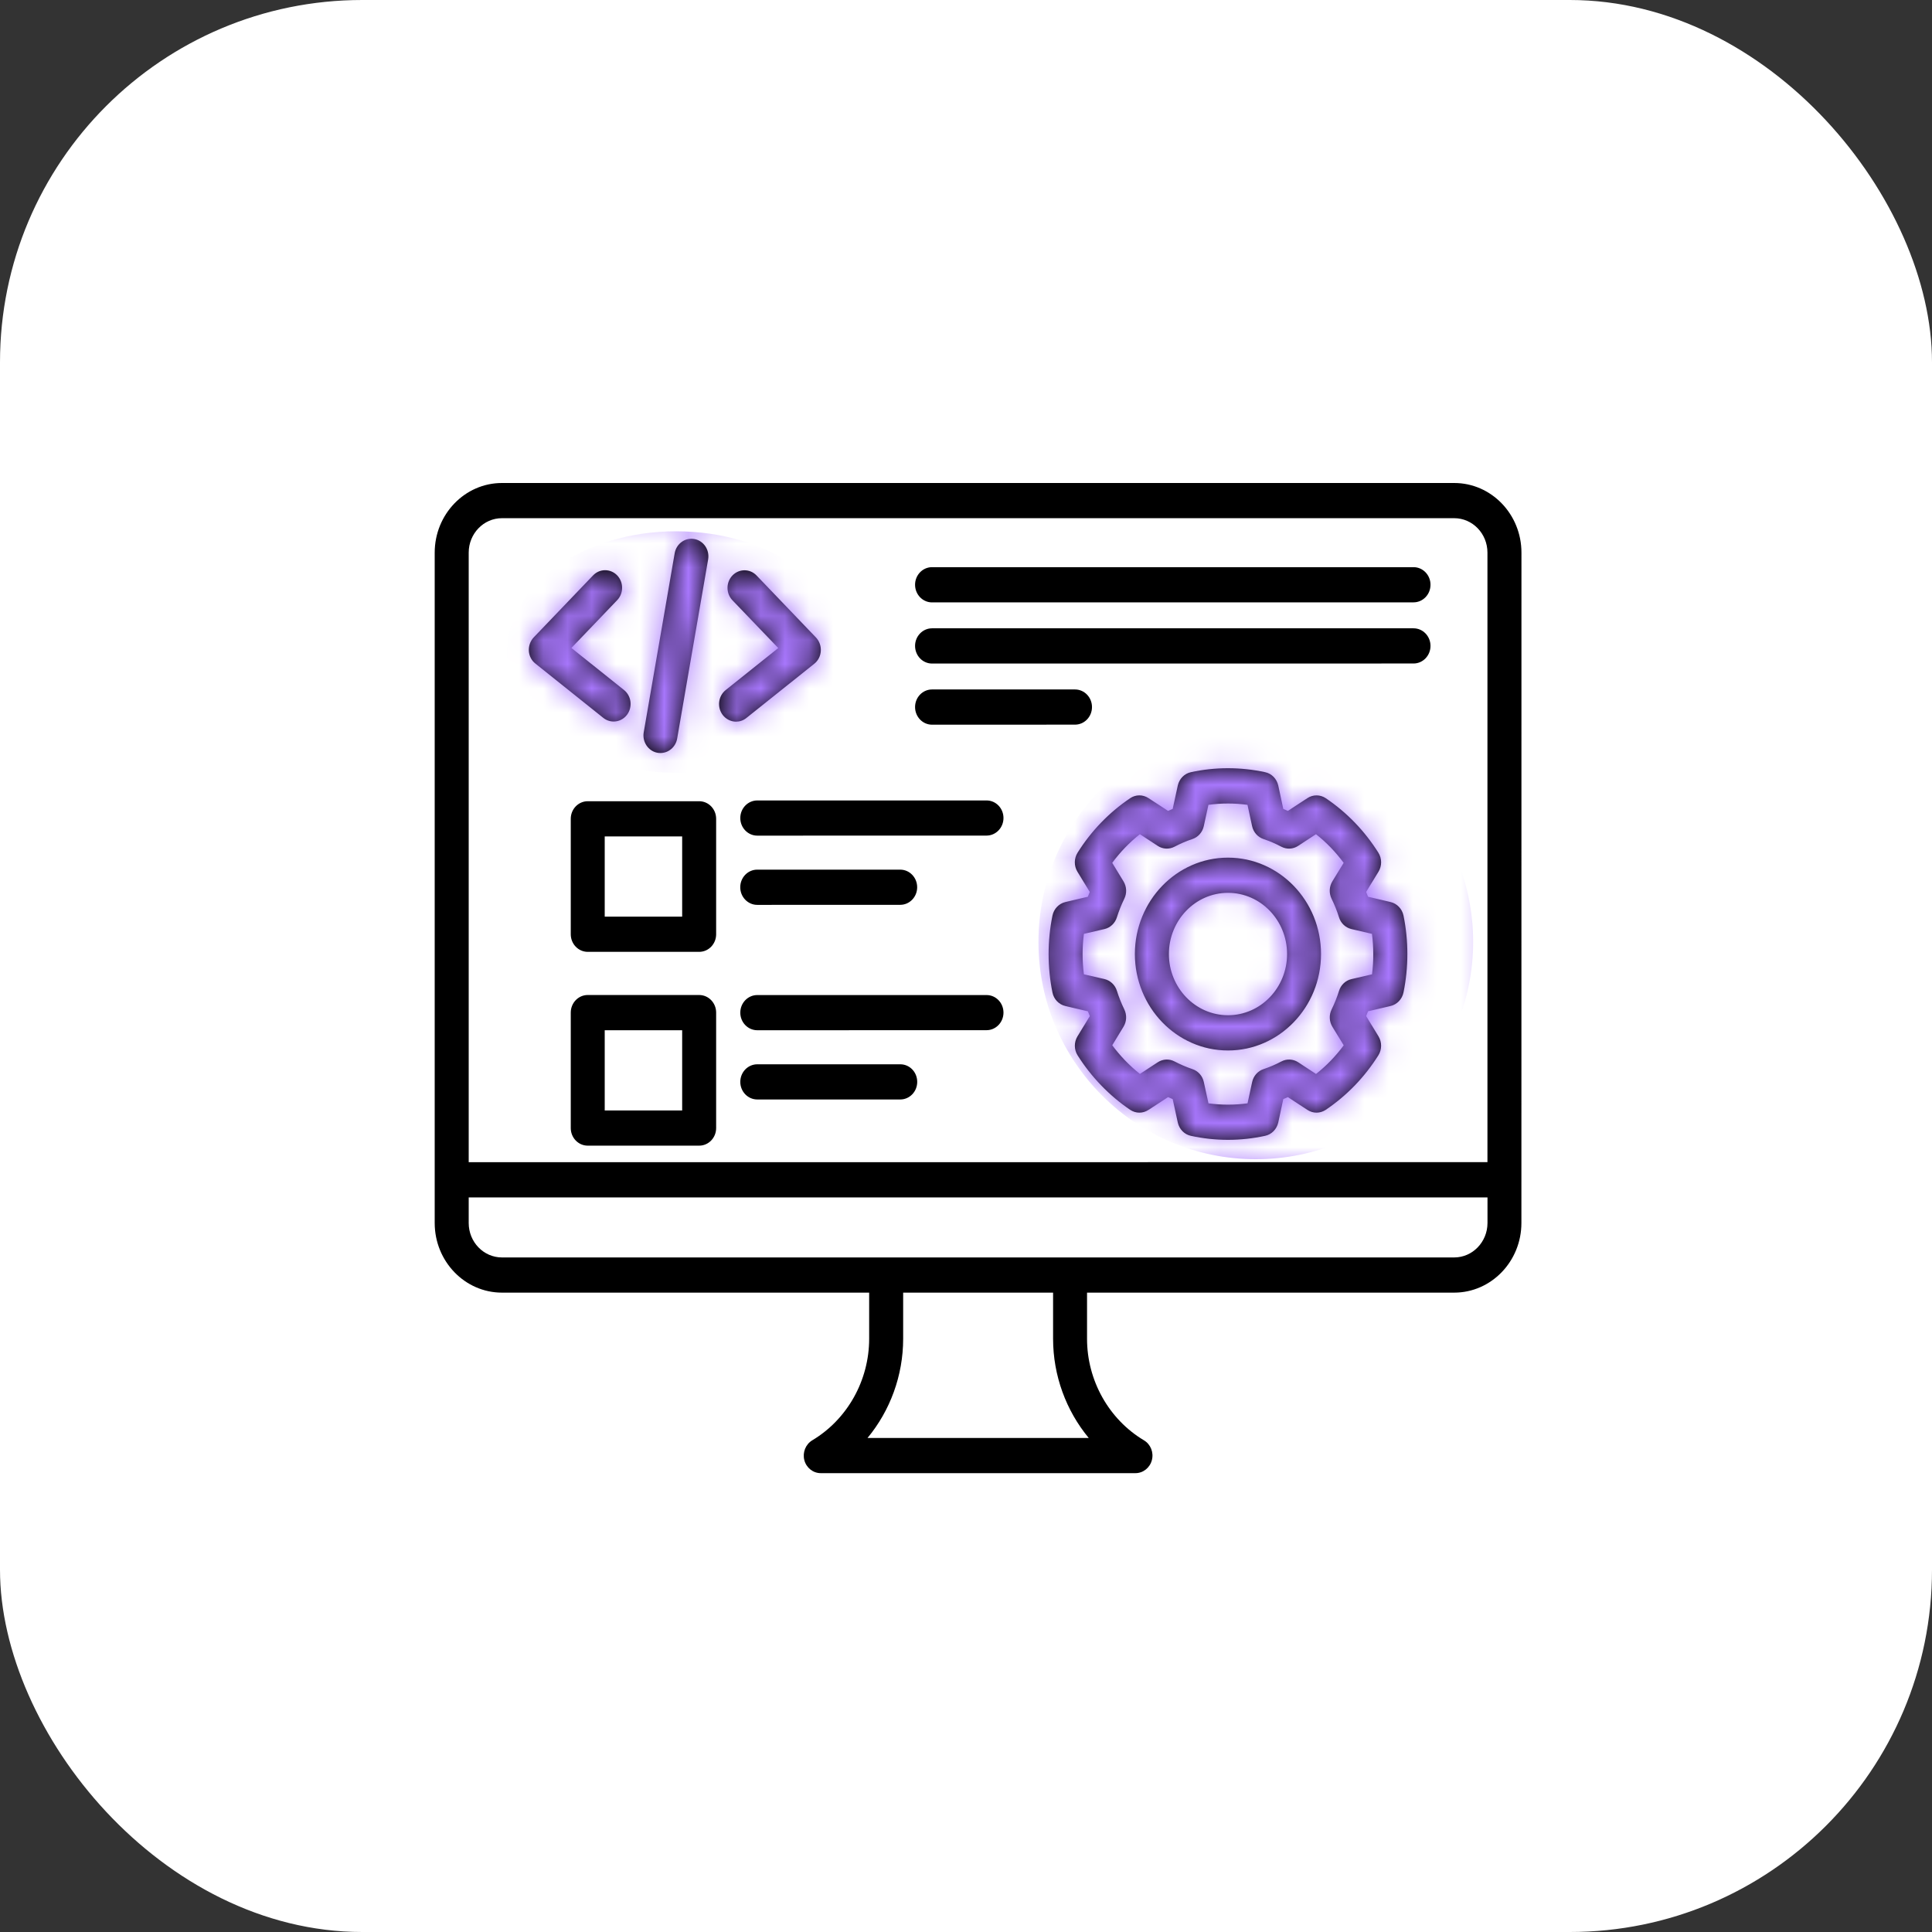
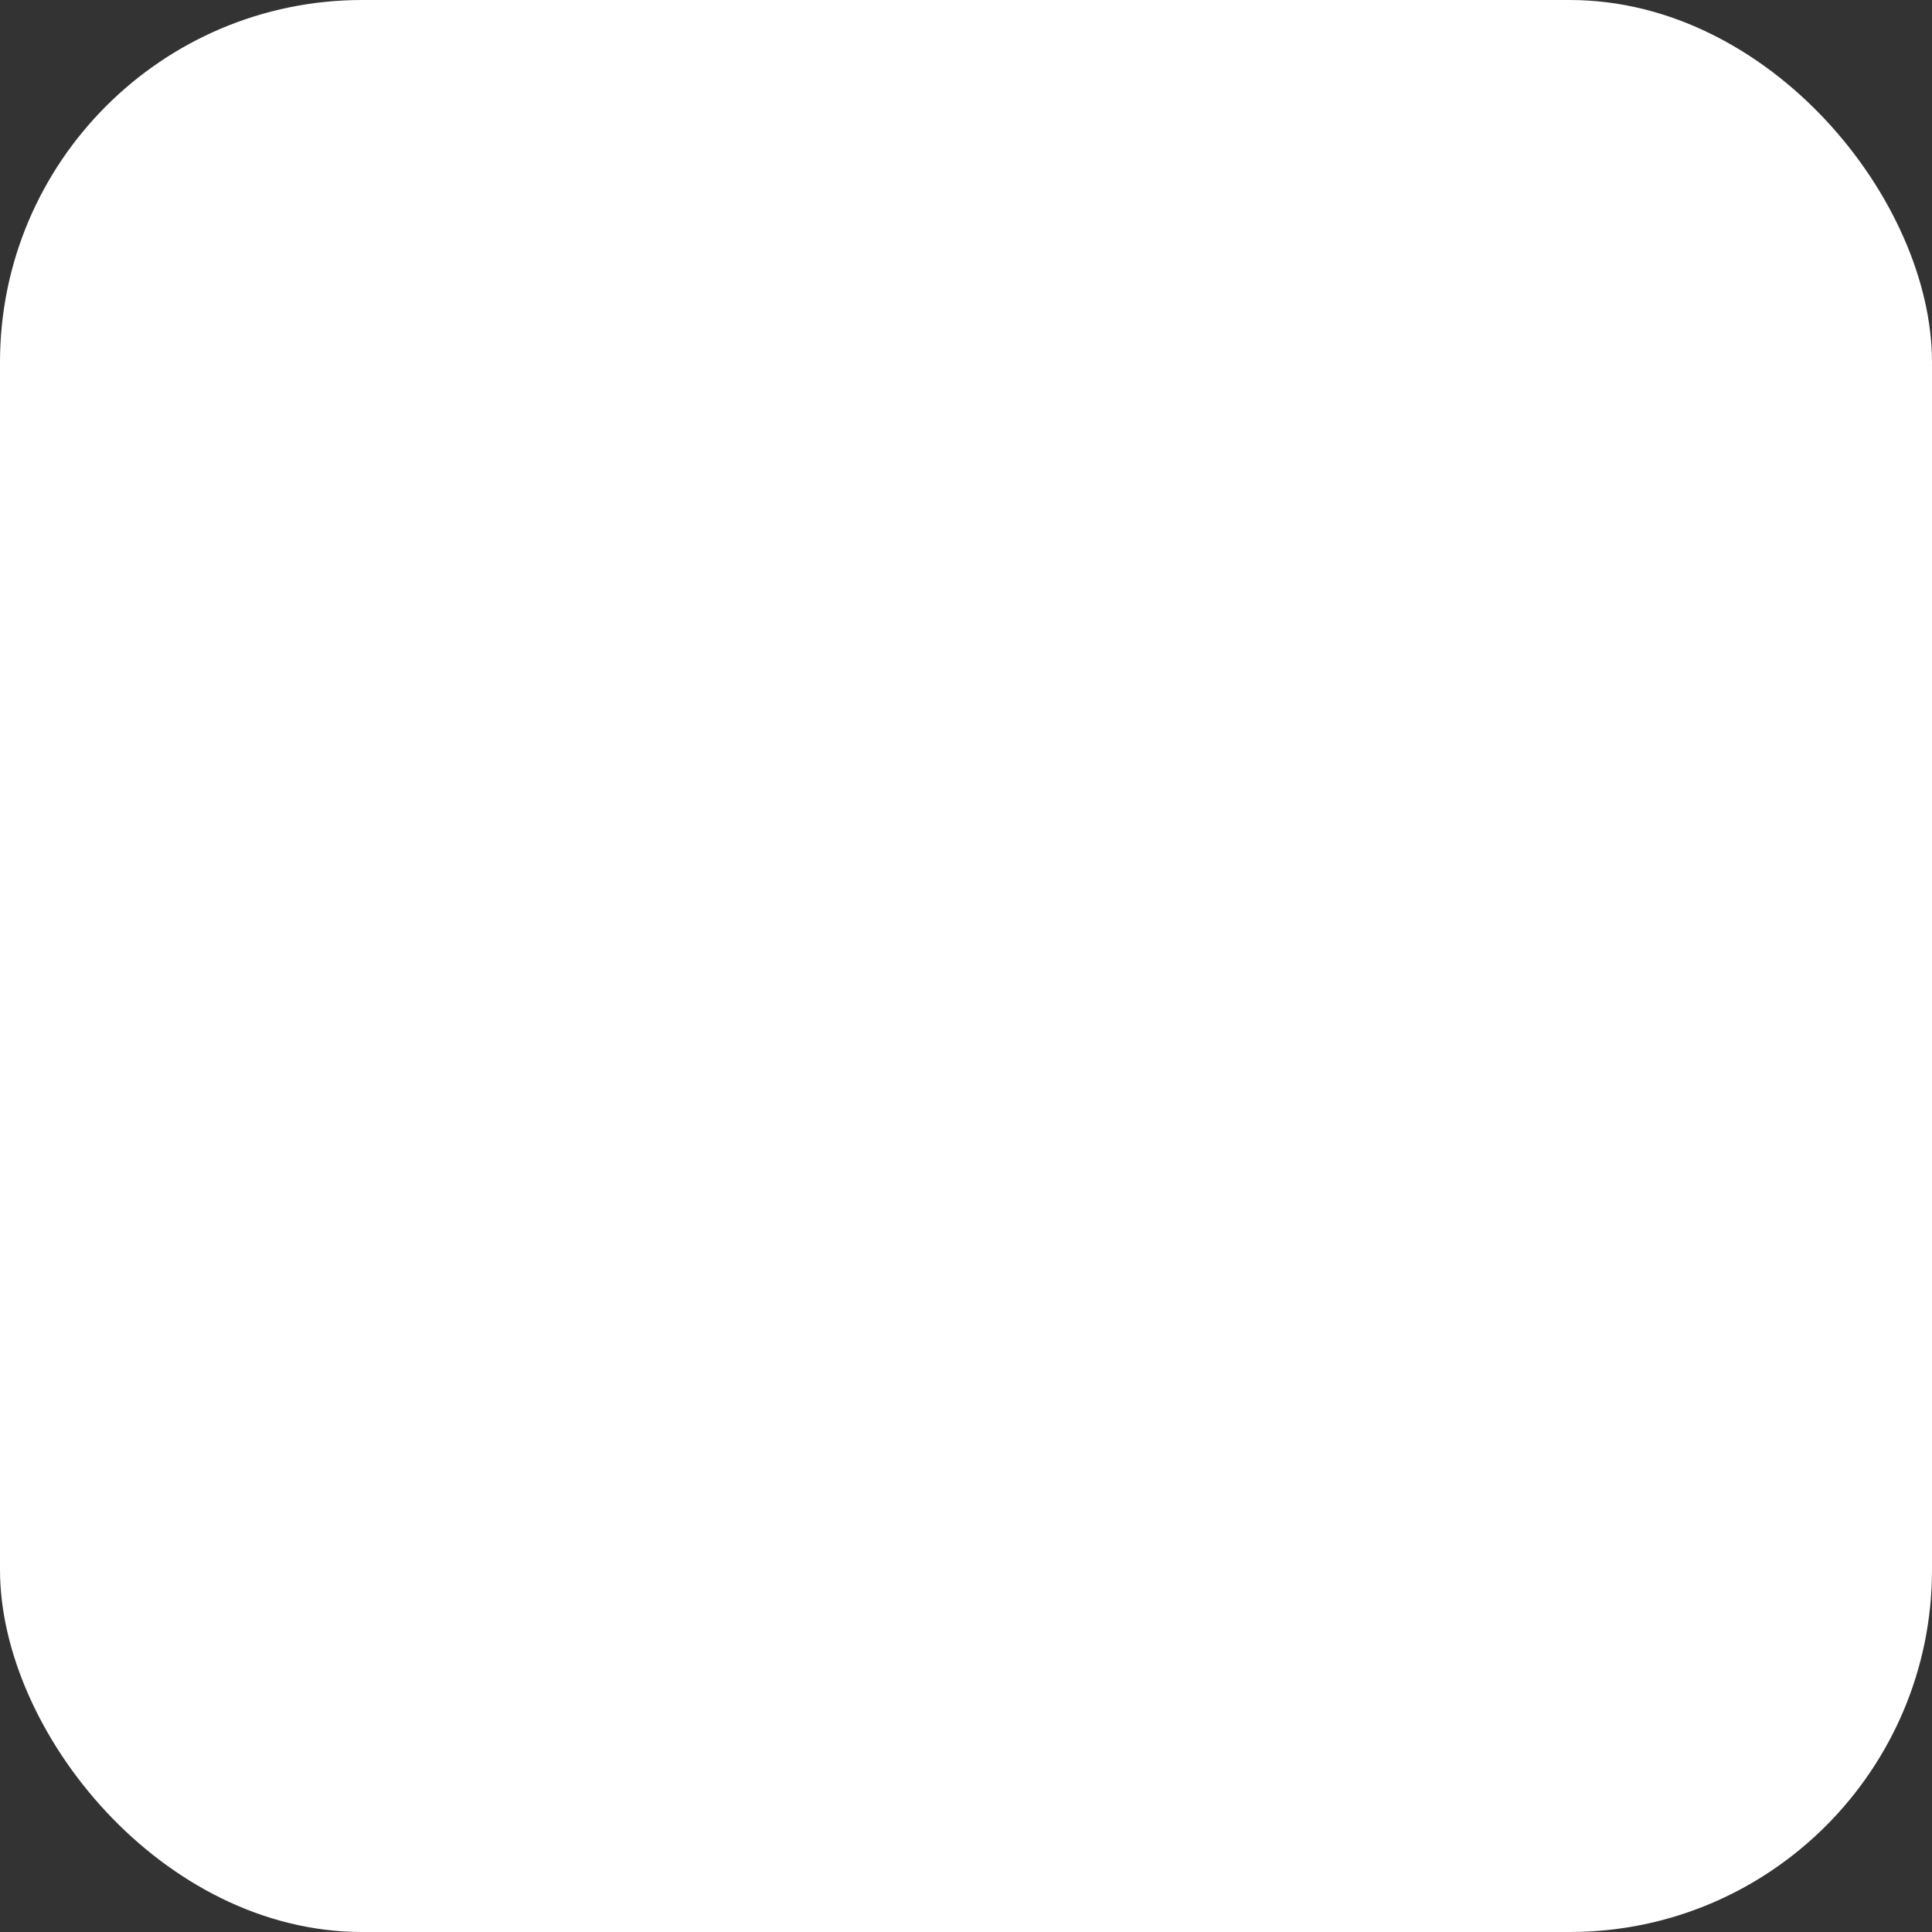
<svg xmlns="http://www.w3.org/2000/svg" width="80" height="80" viewBox="0 0 80 80" fill="none">
  <rect x="0" y="0" width="80" height="80" fill="#333333" stroke="none" />
  <rect width="80" height="80" rx="15" fill="white" />
-   <path d="M60.216 20H20.784C19.248 20 18 21.295 18 22.884V50.641C18 52.232 19.25 53.525 20.784 53.525H35.99V55.435C35.99 57.16 35.087 58.772 33.634 59.64C33.359 59.806 33.224 60.141 33.305 60.46C33.388 60.778 33.666 61 33.985 61H47.017C47.335 61 47.614 60.778 47.697 60.46C47.78 60.141 47.645 59.804 47.368 59.64C45.915 58.772 45.012 57.162 45.012 55.435V53.525H60.215C61.75 53.525 62.998 52.23 62.998 50.641L63 22.884C63 21.293 61.752 20 60.216 20ZM20.784 21.457H60.216C60.975 21.457 61.592 22.096 61.592 22.882V48.122L19.408 48.124V22.884C19.408 22.098 20.025 21.457 20.784 21.457ZM45.082 59.543H35.922C36.859 58.412 37.398 56.959 37.398 55.435V53.525H43.606V55.435C43.606 56.959 44.145 58.412 45.082 59.543ZM60.216 52.068H20.784C20.025 52.068 19.408 51.429 19.408 50.643V49.583H61.594V50.643C61.592 51.428 60.975 52.068 60.216 52.068ZM57.582 37.352L56.648 37.132C56.623 37.065 56.596 37 56.569 36.934L57.08 36.096C57.227 35.856 57.226 35.548 57.075 35.308C56.505 34.402 55.773 33.644 54.899 33.053C54.669 32.899 54.372 32.895 54.138 33.048L53.329 33.577C53.266 33.549 53.203 33.521 53.138 33.495L52.93 32.528C52.868 32.249 52.658 32.032 52.387 31.975C51.376 31.755 50.311 31.755 49.312 31.975C49.042 32.032 48.831 32.249 48.77 32.526L48.558 33.495C48.493 33.521 48.43 33.549 48.367 33.577L47.556 33.048C47.323 32.895 47.026 32.897 46.796 33.053C45.92 33.646 45.188 34.404 44.62 35.308C44.471 35.546 44.467 35.854 44.614 36.096L45.125 36.934C45.098 37 45.071 37.067 45.046 37.132L44.114 37.352C43.847 37.415 43.638 37.633 43.58 37.913C43.474 38.432 43.42 38.967 43.42 39.504C43.42 40.042 43.474 40.577 43.58 41.097C43.636 41.376 43.845 41.594 44.114 41.657L45.048 41.877C45.073 41.944 45.1 42.01 45.127 42.075L44.616 42.913C44.469 43.155 44.471 43.463 44.622 43.701C45.184 44.592 45.936 45.372 46.796 45.954C47.026 46.11 47.324 46.112 47.556 45.959L48.367 45.43C48.43 45.458 48.493 45.486 48.558 45.512L48.77 46.481C48.831 46.759 49.042 46.975 49.312 47.032C49.813 47.142 50.331 47.198 50.849 47.198C51.365 47.198 51.881 47.142 52.386 47.032C52.656 46.975 52.868 46.757 52.93 46.479L53.138 45.512C53.201 45.486 53.266 45.458 53.329 45.43L54.138 45.959C54.37 46.112 54.667 46.11 54.899 45.954C55.773 45.363 56.505 44.605 57.075 43.699C57.224 43.461 57.227 43.153 57.08 42.911L56.569 42.073C56.596 42.008 56.623 41.941 56.648 41.875L57.582 41.656C57.85 41.592 58.058 41.374 58.116 41.095C58.222 40.575 58.276 40.038 58.276 39.502C58.276 38.967 58.222 38.43 58.116 37.911C58.058 37.635 57.85 37.415 57.582 37.352ZM56.812 40.344L55.96 40.543C55.717 40.599 55.521 40.785 55.445 41.031C55.364 41.292 55.264 41.542 55.14 41.797C55.026 42.026 55.039 42.3 55.172 42.518L55.64 43.284C55.31 43.733 54.926 44.13 54.494 44.471L53.755 43.986C53.545 43.849 53.28 43.837 53.059 43.953C52.815 44.081 52.572 44.186 52.32 44.27C52.083 44.348 51.903 44.553 51.849 44.804L51.658 45.686C51.12 45.76 50.572 45.76 50.04 45.686L49.847 44.802C49.793 44.551 49.614 44.35 49.378 44.27C49.124 44.184 48.876 44.078 48.637 43.953C48.416 43.836 48.151 43.849 47.941 43.986L47.202 44.469C46.772 44.128 46.384 43.725 46.056 43.282L46.522 42.516C46.655 42.298 46.666 42.025 46.555 41.795C46.431 41.542 46.33 41.29 46.249 41.029C46.173 40.784 45.977 40.599 45.735 40.541L44.882 40.344C44.846 40.068 44.828 39.787 44.828 39.505C44.828 39.226 44.846 38.945 44.882 38.669L45.735 38.47C45.977 38.414 46.173 38.227 46.249 37.981C46.33 37.721 46.431 37.471 46.555 37.216C46.668 36.987 46.655 36.713 46.522 36.495L46.055 35.729C46.384 35.282 46.767 34.885 47.2 34.542L47.939 35.026C48.15 35.164 48.412 35.176 48.635 35.06C48.874 34.933 49.123 34.827 49.376 34.743C49.612 34.665 49.79 34.462 49.846 34.211L50.038 33.327C50.57 33.253 51.119 33.253 51.656 33.327L51.847 34.209C51.901 34.46 52.081 34.663 52.318 34.743C52.57 34.827 52.811 34.931 53.057 35.06C53.278 35.177 53.543 35.164 53.753 35.026L54.492 34.542C54.926 34.883 55.309 35.282 55.638 35.729L55.17 36.495C55.037 36.713 55.026 36.986 55.138 37.216C55.262 37.469 55.363 37.721 55.444 37.981C55.519 38.227 55.715 38.412 55.958 38.47L56.81 38.669C56.846 38.945 56.864 39.224 56.864 39.505C56.866 39.785 56.848 40.066 56.812 40.344ZM50.849 35.513C48.724 35.513 46.993 37.303 46.993 39.504C46.993 41.706 48.724 43.498 50.849 43.498C52.973 43.498 54.701 41.706 54.701 39.504C54.701 37.303 52.973 35.513 50.849 35.513ZM50.849 42.039C49.498 42.039 48.402 40.901 48.402 39.504C48.402 38.106 49.5 36.97 50.849 36.97C52.198 36.97 53.295 38.106 53.295 39.504C53.295 40.903 52.198 42.039 50.849 42.039ZM21.898 26.954C21.886 26.745 21.96 26.54 22.102 26.391L24.558 23.826C24.831 23.54 25.277 23.539 25.553 23.822C25.828 24.105 25.829 24.567 25.556 24.852L23.661 26.831L25.838 28.571C26.146 28.817 26.203 29.275 25.966 29.594C25.828 29.78 25.619 29.877 25.409 29.877C25.259 29.877 25.107 29.827 24.979 29.724L22.172 27.479C22.01 27.354 21.911 27.162 21.898 26.954ZM29.921 29.598C29.683 29.279 29.741 28.821 30.048 28.575L32.226 26.834L30.329 24.856C30.056 24.571 30.056 24.109 30.332 23.826C30.608 23.542 31.054 23.544 31.327 23.829L33.785 26.395C33.927 26.544 34.001 26.747 33.988 26.957C33.976 27.166 33.877 27.36 33.715 27.487L30.904 29.732C30.777 29.834 30.626 29.883 30.474 29.883C30.268 29.881 30.059 29.782 29.921 29.598ZM26.655 30.324L27.937 22.909C28.006 22.512 28.372 22.249 28.754 22.32C29.137 22.391 29.39 22.769 29.322 23.166L28.04 30.581C27.979 30.933 27.682 31.181 27.347 31.181C27.306 31.181 27.265 31.177 27.221 31.17C26.842 31.099 26.587 30.719 26.655 30.324ZM37.891 24.213C37.891 23.811 38.205 23.485 38.594 23.485H58.531C58.92 23.485 59.234 23.811 59.234 24.213C59.234 24.616 58.92 24.942 58.531 24.942L38.594 24.944C38.205 24.944 37.891 24.616 37.891 24.213ZM37.891 26.745C37.891 26.343 38.205 26.017 38.594 26.017H58.531C58.92 26.017 59.234 26.343 59.234 26.745C59.234 27.148 58.92 27.474 58.531 27.474L38.594 27.476C38.205 27.476 37.891 27.149 37.891 26.745ZM37.891 29.277C37.891 28.875 38.205 28.549 38.594 28.549H44.513C44.902 28.549 45.217 28.875 45.217 29.277C45.217 29.68 44.902 30.006 44.513 30.006L38.594 30.008C38.205 30.008 37.891 29.68 37.891 29.277ZM24.337 33.177C23.949 33.177 23.634 33.503 23.634 33.905V38.686C23.634 39.088 23.949 39.414 24.337 39.414H28.951C29.34 39.414 29.654 39.088 29.654 38.686V33.905C29.654 33.503 29.34 33.177 28.951 33.177H24.337ZM28.247 37.957H25.04V34.635H28.247V37.957ZM28.95 41.201H24.337C23.948 41.201 23.634 41.527 23.634 41.93V46.71C23.634 47.113 23.948 47.439 24.337 47.439H28.951C29.339 47.439 29.654 47.113 29.654 46.71V41.93C29.654 41.527 29.34 41.201 28.95 41.201ZM28.247 45.982H25.04V42.66H28.247V45.982ZM41.552 33.871C41.552 34.274 41.237 34.6 40.849 34.6L31.358 34.602C30.969 34.602 30.654 34.275 30.654 33.873C30.654 33.471 30.969 33.145 31.358 33.145H40.849C41.237 33.143 41.552 33.469 41.552 33.871ZM30.652 36.739C30.652 36.336 30.967 36.01 31.355 36.01H37.275C37.664 36.01 37.978 36.336 37.978 36.739C37.978 37.141 37.664 37.467 37.275 37.467L31.357 37.469C30.969 37.469 30.652 37.143 30.652 36.739ZM41.552 41.929C41.552 42.332 41.237 42.658 40.849 42.658L31.358 42.66C30.969 42.66 30.654 42.334 30.654 41.931C30.654 41.529 30.969 41.203 31.358 41.203H40.849C41.237 41.201 41.552 41.527 41.552 41.929ZM37.98 44.798C37.98 45.201 37.666 45.527 37.277 45.527H31.358C30.969 45.527 30.654 45.201 30.654 44.798C30.654 44.396 30.969 44.07 31.358 44.07H37.277C37.666 44.068 37.98 44.394 37.98 44.798Z" fill="black" />
  <mask id="mask0_307_1180" style="mask-type:alpha" maskUnits="userSpaceOnUse" x="18" y="20" width="45" height="41">
-     <path d="M60.216 20H20.784C19.248 20 18 21.295 18 22.884V50.641C18 52.232 19.25 53.525 20.784 53.525H35.99V55.435C35.99 57.16 35.087 58.772 33.634 59.64C33.359 59.806 33.224 60.141 33.305 60.46C33.388 60.778 33.666 61 33.985 61H47.017C47.335 61 47.614 60.778 47.697 60.46C47.78 60.141 47.645 59.804 47.368 59.64C45.915 58.772 45.012 57.162 45.012 55.435V53.525H60.215C61.75 53.525 62.998 52.23 62.998 50.641L63 22.884C63 21.293 61.752 20 60.216 20ZM20.784 21.457H60.216C60.975 21.457 61.592 22.096 61.592 22.882V48.122L19.408 48.124V22.884C19.408 22.098 20.025 21.457 20.784 21.457ZM45.082 59.543H35.922C36.859 58.412 37.398 56.959 37.398 55.435V53.525H43.606V55.435C43.606 56.959 44.145 58.412 45.082 59.543ZM60.216 52.068H20.784C20.025 52.068 19.408 51.429 19.408 50.643V49.583H61.594V50.643C61.592 51.428 60.975 52.068 60.216 52.068ZM57.582 37.352L56.648 37.132C56.623 37.065 56.596 37 56.569 36.934L57.08 36.096C57.227 35.856 57.226 35.548 57.075 35.308C56.505 34.402 55.773 33.644 54.899 33.053C54.669 32.899 54.372 32.895 54.138 33.048L53.329 33.577C53.266 33.549 53.203 33.521 53.138 33.495L52.93 32.528C52.868 32.249 52.658 32.032 52.387 31.975C51.376 31.755 50.311 31.755 49.312 31.975C49.042 32.032 48.831 32.249 48.77 32.526L48.558 33.495C48.493 33.521 48.43 33.549 48.367 33.577L47.556 33.048C47.323 32.895 47.026 32.897 46.796 33.053C45.92 33.646 45.188 34.404 44.62 35.308C44.471 35.546 44.467 35.854 44.614 36.096L45.125 36.934C45.098 37 45.071 37.067 45.046 37.132L44.114 37.352C43.847 37.415 43.638 37.633 43.58 37.913C43.474 38.432 43.42 38.967 43.42 39.504C43.42 40.042 43.474 40.577 43.58 41.097C43.636 41.376 43.845 41.594 44.114 41.657L45.048 41.877C45.073 41.944 45.1 42.01 45.127 42.075L44.616 42.913C44.469 43.155 44.471 43.463 44.622 43.701C45.184 44.592 45.936 45.372 46.796 45.954C47.026 46.11 47.324 46.112 47.556 45.959L48.367 45.43C48.43 45.458 48.493 45.486 48.558 45.512L48.77 46.481C48.831 46.759 49.042 46.975 49.312 47.032C49.813 47.142 50.331 47.198 50.849 47.198C51.365 47.198 51.881 47.142 52.386 47.032C52.656 46.975 52.868 46.757 52.93 46.479L53.138 45.512C53.201 45.486 53.266 45.458 53.329 45.43L54.138 45.959C54.37 46.112 54.667 46.11 54.899 45.954C55.773 45.363 56.505 44.605 57.075 43.699C57.224 43.461 57.227 43.153 57.08 42.911L56.569 42.073C56.596 42.008 56.623 41.941 56.648 41.875L57.582 41.656C57.85 41.592 58.058 41.374 58.116 41.095C58.222 40.575 58.276 40.038 58.276 39.502C58.276 38.967 58.222 38.43 58.116 37.911C58.058 37.635 57.85 37.415 57.582 37.352ZM56.812 40.344L55.96 40.543C55.717 40.599 55.521 40.785 55.445 41.031C55.364 41.292 55.264 41.542 55.14 41.797C55.026 42.026 55.039 42.3 55.172 42.518L55.64 43.284C55.31 43.733 54.926 44.13 54.494 44.471L53.755 43.986C53.545 43.849 53.28 43.837 53.059 43.953C52.815 44.081 52.572 44.186 52.32 44.27C52.083 44.348 51.903 44.553 51.849 44.804L51.658 45.686C51.12 45.76 50.572 45.76 50.04 45.686L49.847 44.802C49.793 44.551 49.614 44.35 49.378 44.27C49.124 44.184 48.876 44.078 48.637 43.953C48.416 43.836 48.151 43.849 47.941 43.986L47.202 44.469C46.772 44.128 46.384 43.725 46.056 43.282L46.522 42.516C46.655 42.298 46.666 42.025 46.555 41.795C46.431 41.542 46.33 41.29 46.249 41.029C46.173 40.784 45.977 40.599 45.735 40.541L44.882 40.344C44.846 40.068 44.828 39.787 44.828 39.505C44.828 39.226 44.846 38.945 44.882 38.669L45.735 38.47C45.977 38.414 46.173 38.227 46.249 37.981C46.33 37.721 46.431 37.471 46.555 37.216C46.668 36.987 46.655 36.713 46.522 36.495L46.055 35.729C46.384 35.282 46.767 34.885 47.2 34.542L47.939 35.026C48.15 35.164 48.412 35.176 48.635 35.06C48.874 34.933 49.123 34.827 49.376 34.743C49.612 34.665 49.79 34.462 49.846 34.211L50.038 33.327C50.57 33.253 51.119 33.253 51.656 33.327L51.847 34.209C51.901 34.46 52.081 34.663 52.318 34.743C52.57 34.827 52.811 34.931 53.057 35.06C53.278 35.177 53.543 35.164 53.753 35.026L54.492 34.542C54.926 34.883 55.309 35.282 55.638 35.729L55.17 36.495C55.037 36.713 55.026 36.986 55.138 37.216C55.262 37.469 55.363 37.721 55.444 37.981C55.519 38.227 55.715 38.412 55.958 38.47L56.81 38.669C56.846 38.945 56.864 39.224 56.864 39.505C56.866 39.785 56.848 40.066 56.812 40.344ZM50.849 35.513C48.724 35.513 46.993 37.303 46.993 39.504C46.993 41.706 48.724 43.498 50.849 43.498C52.973 43.498 54.701 41.706 54.701 39.504C54.701 37.303 52.973 35.513 50.849 35.513ZM50.849 42.039C49.498 42.039 48.402 40.901 48.402 39.504C48.402 38.106 49.5 36.97 50.849 36.97C52.198 36.97 53.295 38.106 53.295 39.504C53.295 40.903 52.198 42.039 50.849 42.039ZM21.898 26.954C21.886 26.745 21.96 26.54 22.102 26.391L24.558 23.826C24.831 23.54 25.277 23.539 25.553 23.822C25.828 24.105 25.829 24.567 25.556 24.852L23.661 26.831L25.838 28.571C26.146 28.817 26.203 29.275 25.966 29.594C25.828 29.78 25.619 29.877 25.409 29.877C25.259 29.877 25.107 29.827 24.979 29.724L22.172 27.479C22.01 27.354 21.911 27.162 21.898 26.954ZM29.921 29.598C29.683 29.279 29.741 28.821 30.048 28.575L32.226 26.834L30.329 24.856C30.056 24.571 30.056 24.109 30.332 23.826C30.608 23.542 31.054 23.544 31.327 23.829L33.785 26.395C33.927 26.544 34.001 26.747 33.988 26.957C33.976 27.166 33.877 27.36 33.715 27.487L30.904 29.732C30.777 29.834 30.626 29.883 30.474 29.883C30.268 29.881 30.059 29.782 29.921 29.598ZM26.655 30.324L27.937 22.909C28.006 22.512 28.372 22.249 28.754 22.32C29.137 22.391 29.39 22.769 29.322 23.166L28.04 30.581C27.979 30.933 27.682 31.181 27.347 31.181C27.306 31.181 27.265 31.177 27.221 31.17C26.842 31.099 26.587 30.719 26.655 30.324ZM37.891 24.213C37.891 23.811 38.205 23.485 38.594 23.485H58.531C58.92 23.485 59.234 23.811 59.234 24.213C59.234 24.616 58.92 24.942 58.531 24.942L38.594 24.944C38.205 24.944 37.891 24.616 37.891 24.213ZM37.891 26.745C37.891 26.343 38.205 26.017 38.594 26.017H58.531C58.92 26.017 59.234 26.343 59.234 26.745C59.234 27.148 58.92 27.474 58.531 27.474L38.594 27.476C38.205 27.476 37.891 27.149 37.891 26.745ZM37.891 29.277C37.891 28.875 38.205 28.549 38.594 28.549H44.513C44.902 28.549 45.217 28.875 45.217 29.277C45.217 29.68 44.902 30.006 44.513 30.006L38.594 30.008C38.205 30.008 37.891 29.68 37.891 29.277ZM24.337 33.177C23.949 33.177 23.634 33.503 23.634 33.905V38.686C23.634 39.088 23.949 39.414 24.337 39.414H28.951C29.34 39.414 29.654 39.088 29.654 38.686V33.905C29.654 33.503 29.34 33.177 28.951 33.177H24.337ZM28.247 37.957H25.04V34.635H28.247V37.957ZM28.95 41.201H24.337C23.948 41.201 23.634 41.527 23.634 41.93V46.71C23.634 47.113 23.948 47.439 24.337 47.439H28.951C29.339 47.439 29.654 47.113 29.654 46.71V41.93C29.654 41.527 29.34 41.201 28.95 41.201ZM28.247 45.982H25.04V42.66H28.247V45.982ZM41.552 33.871C41.552 34.274 41.237 34.6 40.849 34.6L31.358 34.602C30.969 34.602 30.654 34.275 30.654 33.873C30.654 33.471 30.969 33.145 31.358 33.145H40.849C41.237 33.143 41.552 33.469 41.552 33.871ZM30.652 36.739C30.652 36.336 30.967 36.01 31.355 36.01H37.275C37.664 36.01 37.978 36.336 37.978 36.739C37.978 37.141 37.664 37.467 37.275 37.467L31.357 37.469C30.969 37.469 30.652 37.143 30.652 36.739ZM41.552 41.929C41.552 42.332 41.237 42.658 40.849 42.658L31.358 42.66C30.969 42.66 30.654 42.334 30.654 41.931C30.654 41.529 30.969 41.203 31.358 41.203H40.849C41.237 41.201 41.552 41.527 41.552 41.929ZM37.98 44.798C37.98 45.201 37.666 45.527 37.277 45.527H31.358C30.969 45.527 30.654 45.201 30.654 44.798C30.654 44.396 30.969 44.07 31.358 44.07H37.277C37.666 44.068 37.98 44.394 37.98 44.798Z" fill="black" />
-   </mask>
+     </mask>
  <g mask="url(#mask0_307_1180)">
    <circle cx="52" cy="39" r="9" fill="#A877FD" />
    <ellipse cx="28" cy="27" rx="7" ry="5" fill="#A877FD" />
  </g>
</svg>